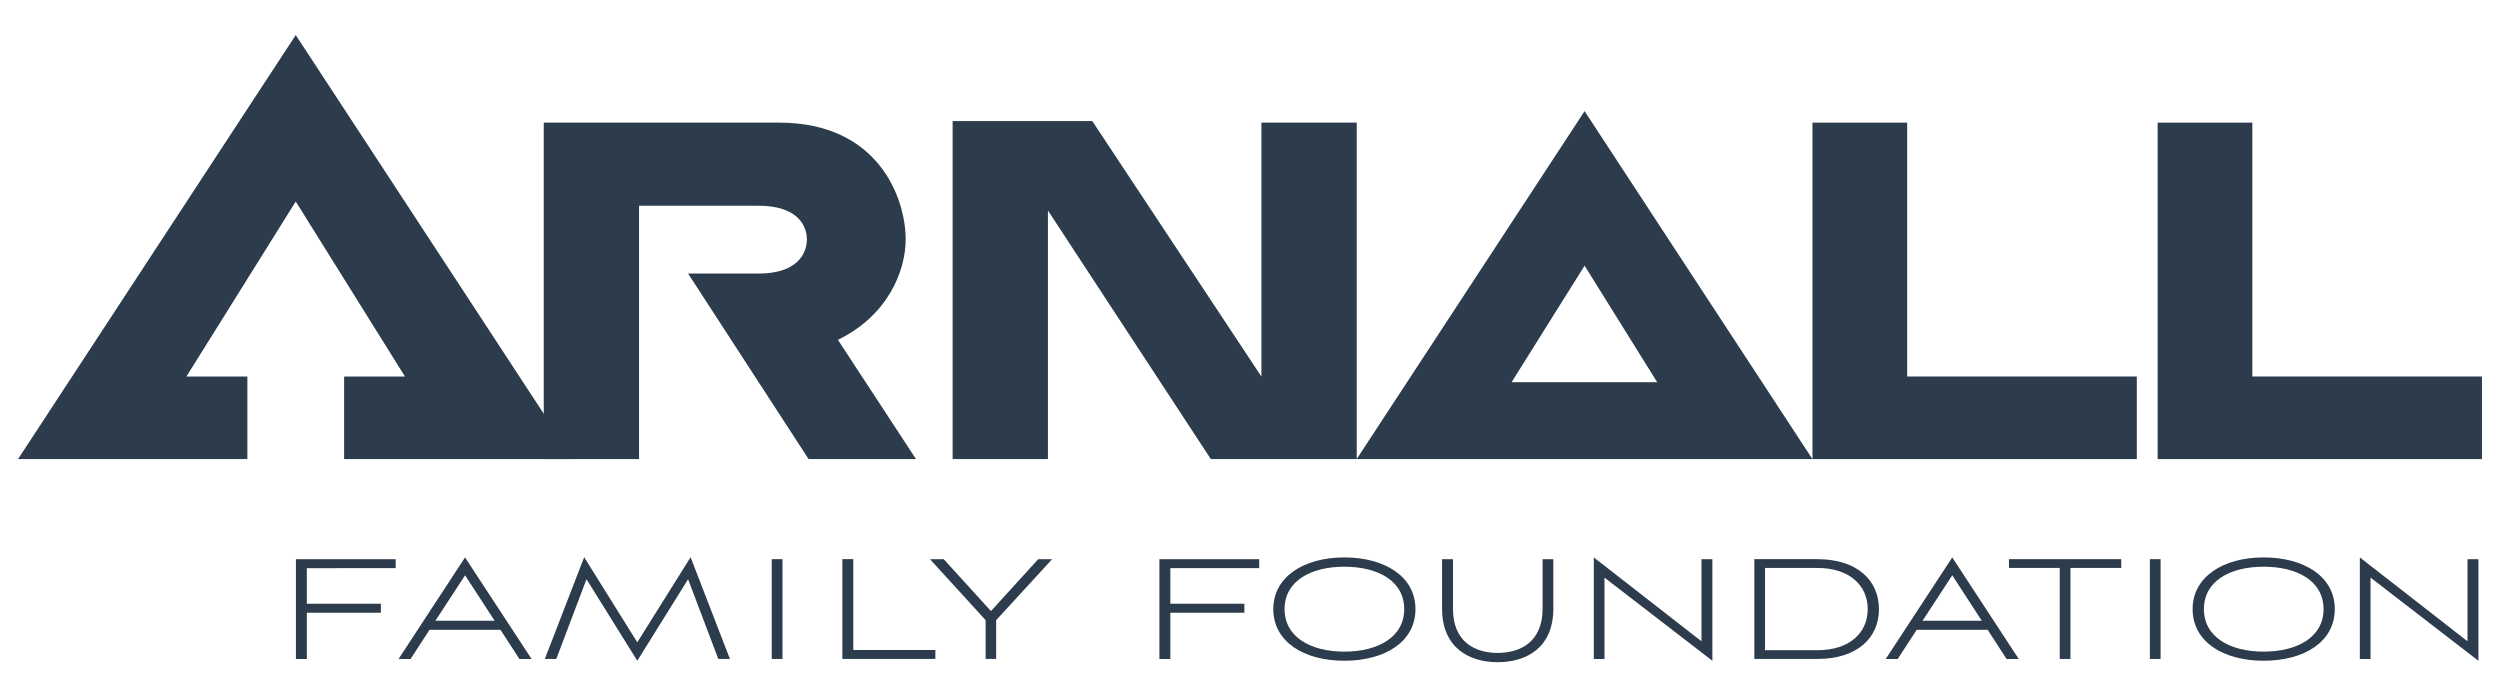
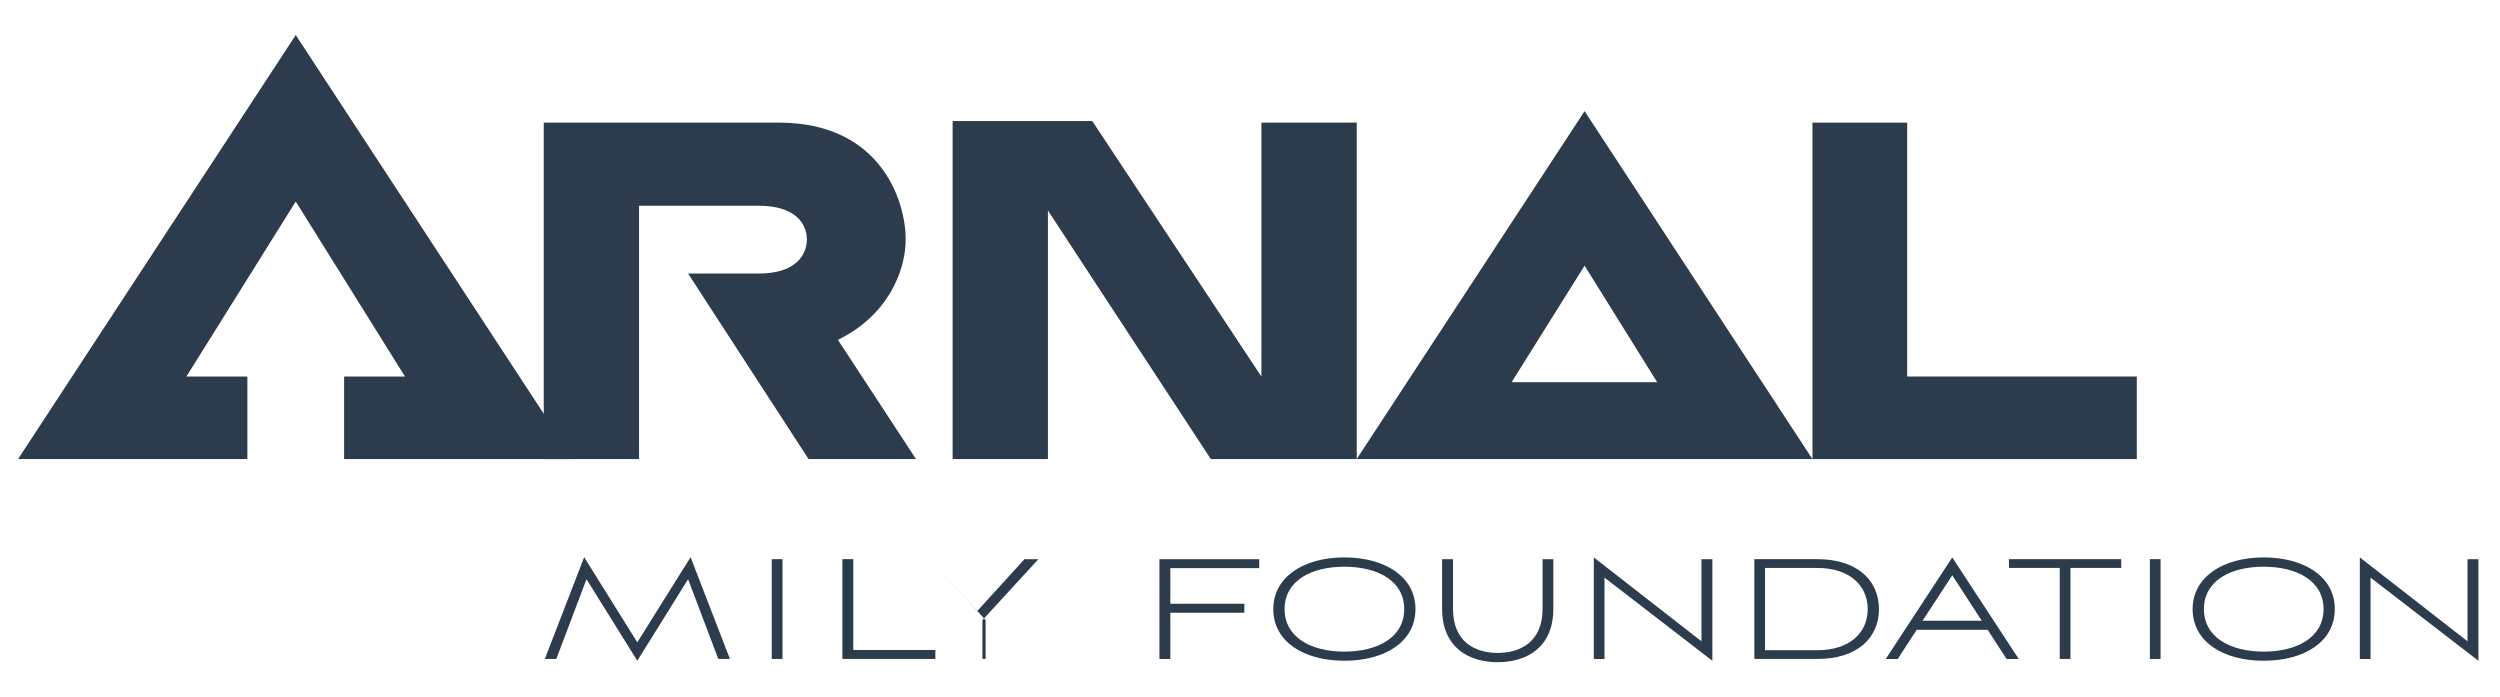
<svg xmlns="http://www.w3.org/2000/svg" version="1.1" id="Layer_1" x="0px" y="0px" viewBox="0 0 600 167.33" style="enable-background:new 0 0 600 167.33;" xml:space="preserve">
  <style type="text/css">
	.st0{fill:#2C3C4C;}
</style>
  <g>
    <g>
-       <path class="st0" d="M73.64,147.04v11.12h-2.62v-23.95h23.95v2.15H73.64v8.54h17.77v2.15H73.64z" />
-       <path class="st0" d="M120.12,151.16h-17.04l-4.55,7h-2.88l15.96-24.38l15.97,24.38h-2.92L120.12,151.16z M104.5,148.97h14.2    l-7.08-10.9L104.5,148.97z" />
      <path class="st0" d="M172.39,158.15l-7.25-19.14l-12.19,19.57l-12.19-19.57l-7.25,19.14h-2.75l9.44-24.42l12.75,20.43l12.79-20.43    l9.44,24.42H172.39z" />
      <path class="st0" d="M185.22,158.15v-23.95h2.58v23.95H185.22z" />
      <path class="st0" d="M202.17,158.15v-23.95h2.62v21.8h19.7v2.15H202.17z" />
-       <path class="st0" d="M236.55,158.15v-9.31l-13.35-14.63h3.3l11.33,12.45l11.33-12.45h3.35l-13.43,14.63v9.31H236.55z" />
+       <path class="st0" d="M236.55,158.15v-9.31l-13.35-14.63l11.33,12.45l11.33-12.45h3.35l-13.43,14.63v9.31H236.55z" />
      <path class="st0" d="M280.88,147.04v11.12h-2.62v-23.95h23.95v2.15h-21.33v8.54h17.77v2.15H280.88z" />
      <path class="st0" d="M322.63,158.58c-9.7,0-17.04-4.55-17.04-12.4c0-7.77,7.38-12.4,17.04-12.4s17.08,4.55,17.08,12.4    C339.72,154.03,332.38,158.58,322.63,158.58z M322.63,136.01c-7.98,0-14.33,3.39-14.33,10.17c0,6.78,6.35,10.21,14.33,10.21    c8.02,0,14.38-3.43,14.38-10.21C337.01,139.4,330.66,136.01,322.63,136.01z" />
      <path class="st0" d="M370.23,134.21h2.57v11.89c0,9.31-6.43,12.83-13.35,12.83c-6.91,0-13.35-3.52-13.35-12.83v-11.89h2.62v11.89    c0,8.03,5.36,10.6,10.73,10.6c5.36,0,10.77-2.58,10.77-10.6V134.21z" />
      <path class="st0" d="M385.08,138.63v19.53h-2.57v-24.38l25.84,20.13v-19.7h2.62v24.38L385.08,138.63z" />
      <path class="st0" d="M421.04,158.15v-23.95h15.11c9.66,0,14.8,5.15,14.8,11.98c0,6.87-5.15,11.97-14.8,11.97H421.04z     M436.19,156.05c7.64,0,12.06-4.12,12.06-9.87c0-5.71-4.42-9.87-12.06-9.87h-12.58v19.74H436.19z" />
      <path class="st0" d="M477.04,151.16H460l-4.55,7h-2.88l15.97-24.38l15.96,24.38h-2.92L477.04,151.16z M461.42,148.97h14.2    l-7.08-10.9L461.42,148.97z" />
      <path class="st0" d="M494.34,158.15v-21.85h-12.19v-2.1h26.95v2.1h-12.19v21.85H494.34z" />
      <path class="st0" d="M515.97,158.15v-23.95h2.57v23.95H515.97z" />
      <path class="st0" d="M543.27,158.58c-9.7,0-17.04-4.55-17.04-12.4c0-7.77,7.38-12.4,17.04-12.4s17.08,4.55,17.08,12.4    C560.35,154.03,553.01,158.58,543.27,158.58z M543.27,136.01c-7.98,0-14.33,3.39-14.33,10.17c0,6.78,6.35,10.21,14.33,10.21    c8.02,0,14.38-3.43,14.38-10.21C557.64,139.4,551.29,136.01,543.27,136.01z" />
      <path class="st0" d="M568.93,138.63v19.53h-2.57v-24.38l25.84,20.13v-19.7h2.62v24.38L568.93,138.63z" />
    </g>
    <g>
      <polygon class="st0" points="70.98,8.41 4.33,110.18 59.37,110.18 59.37,90.36 44.74,90.36 70.98,48.36 97.19,90.36 82.59,90.36     82.59,110.18 137.63,110.18   " />
      <polygon class="st0" points="457.72,29.43 434.99,29.43 434.99,110.18 512.83,110.18 512.83,90.36 457.72,90.36   " />
-       <polygon class="st0" points="540.56,90.36 540.56,29.43 517.83,29.43 517.83,110.18 595.67,110.18 595.67,90.36   " />
      <path class="st0" d="M217.36,57.45c0-9.69-6.35-28.02-30.38-28.02H130.5v80.75h22.87v-60.8h28.61c10.83,0,11.67,6.18,11.67,8.07    c0,1.92-0.84,8.2-11.67,8.2h-16.84l28.92,44.53h25.78l-18.74-28.62C213.05,75.75,217.36,65.09,217.36,57.45z" />
      <polygon class="st0" points="302.74,90.38 262.15,29.06 228.63,29.06 228.63,110.18 251.5,110.18 251.5,50.52 290.6,110.18     325.62,110.18 325.62,29.43 302.74,29.43   " />
      <path class="st0" d="M380.3,26.67l-54.69,83.5h109.37L380.3,26.67z M362.79,91.72l17.51-27.96l17.42,27.96H362.79z" />
    </g>
  </g>
</svg>